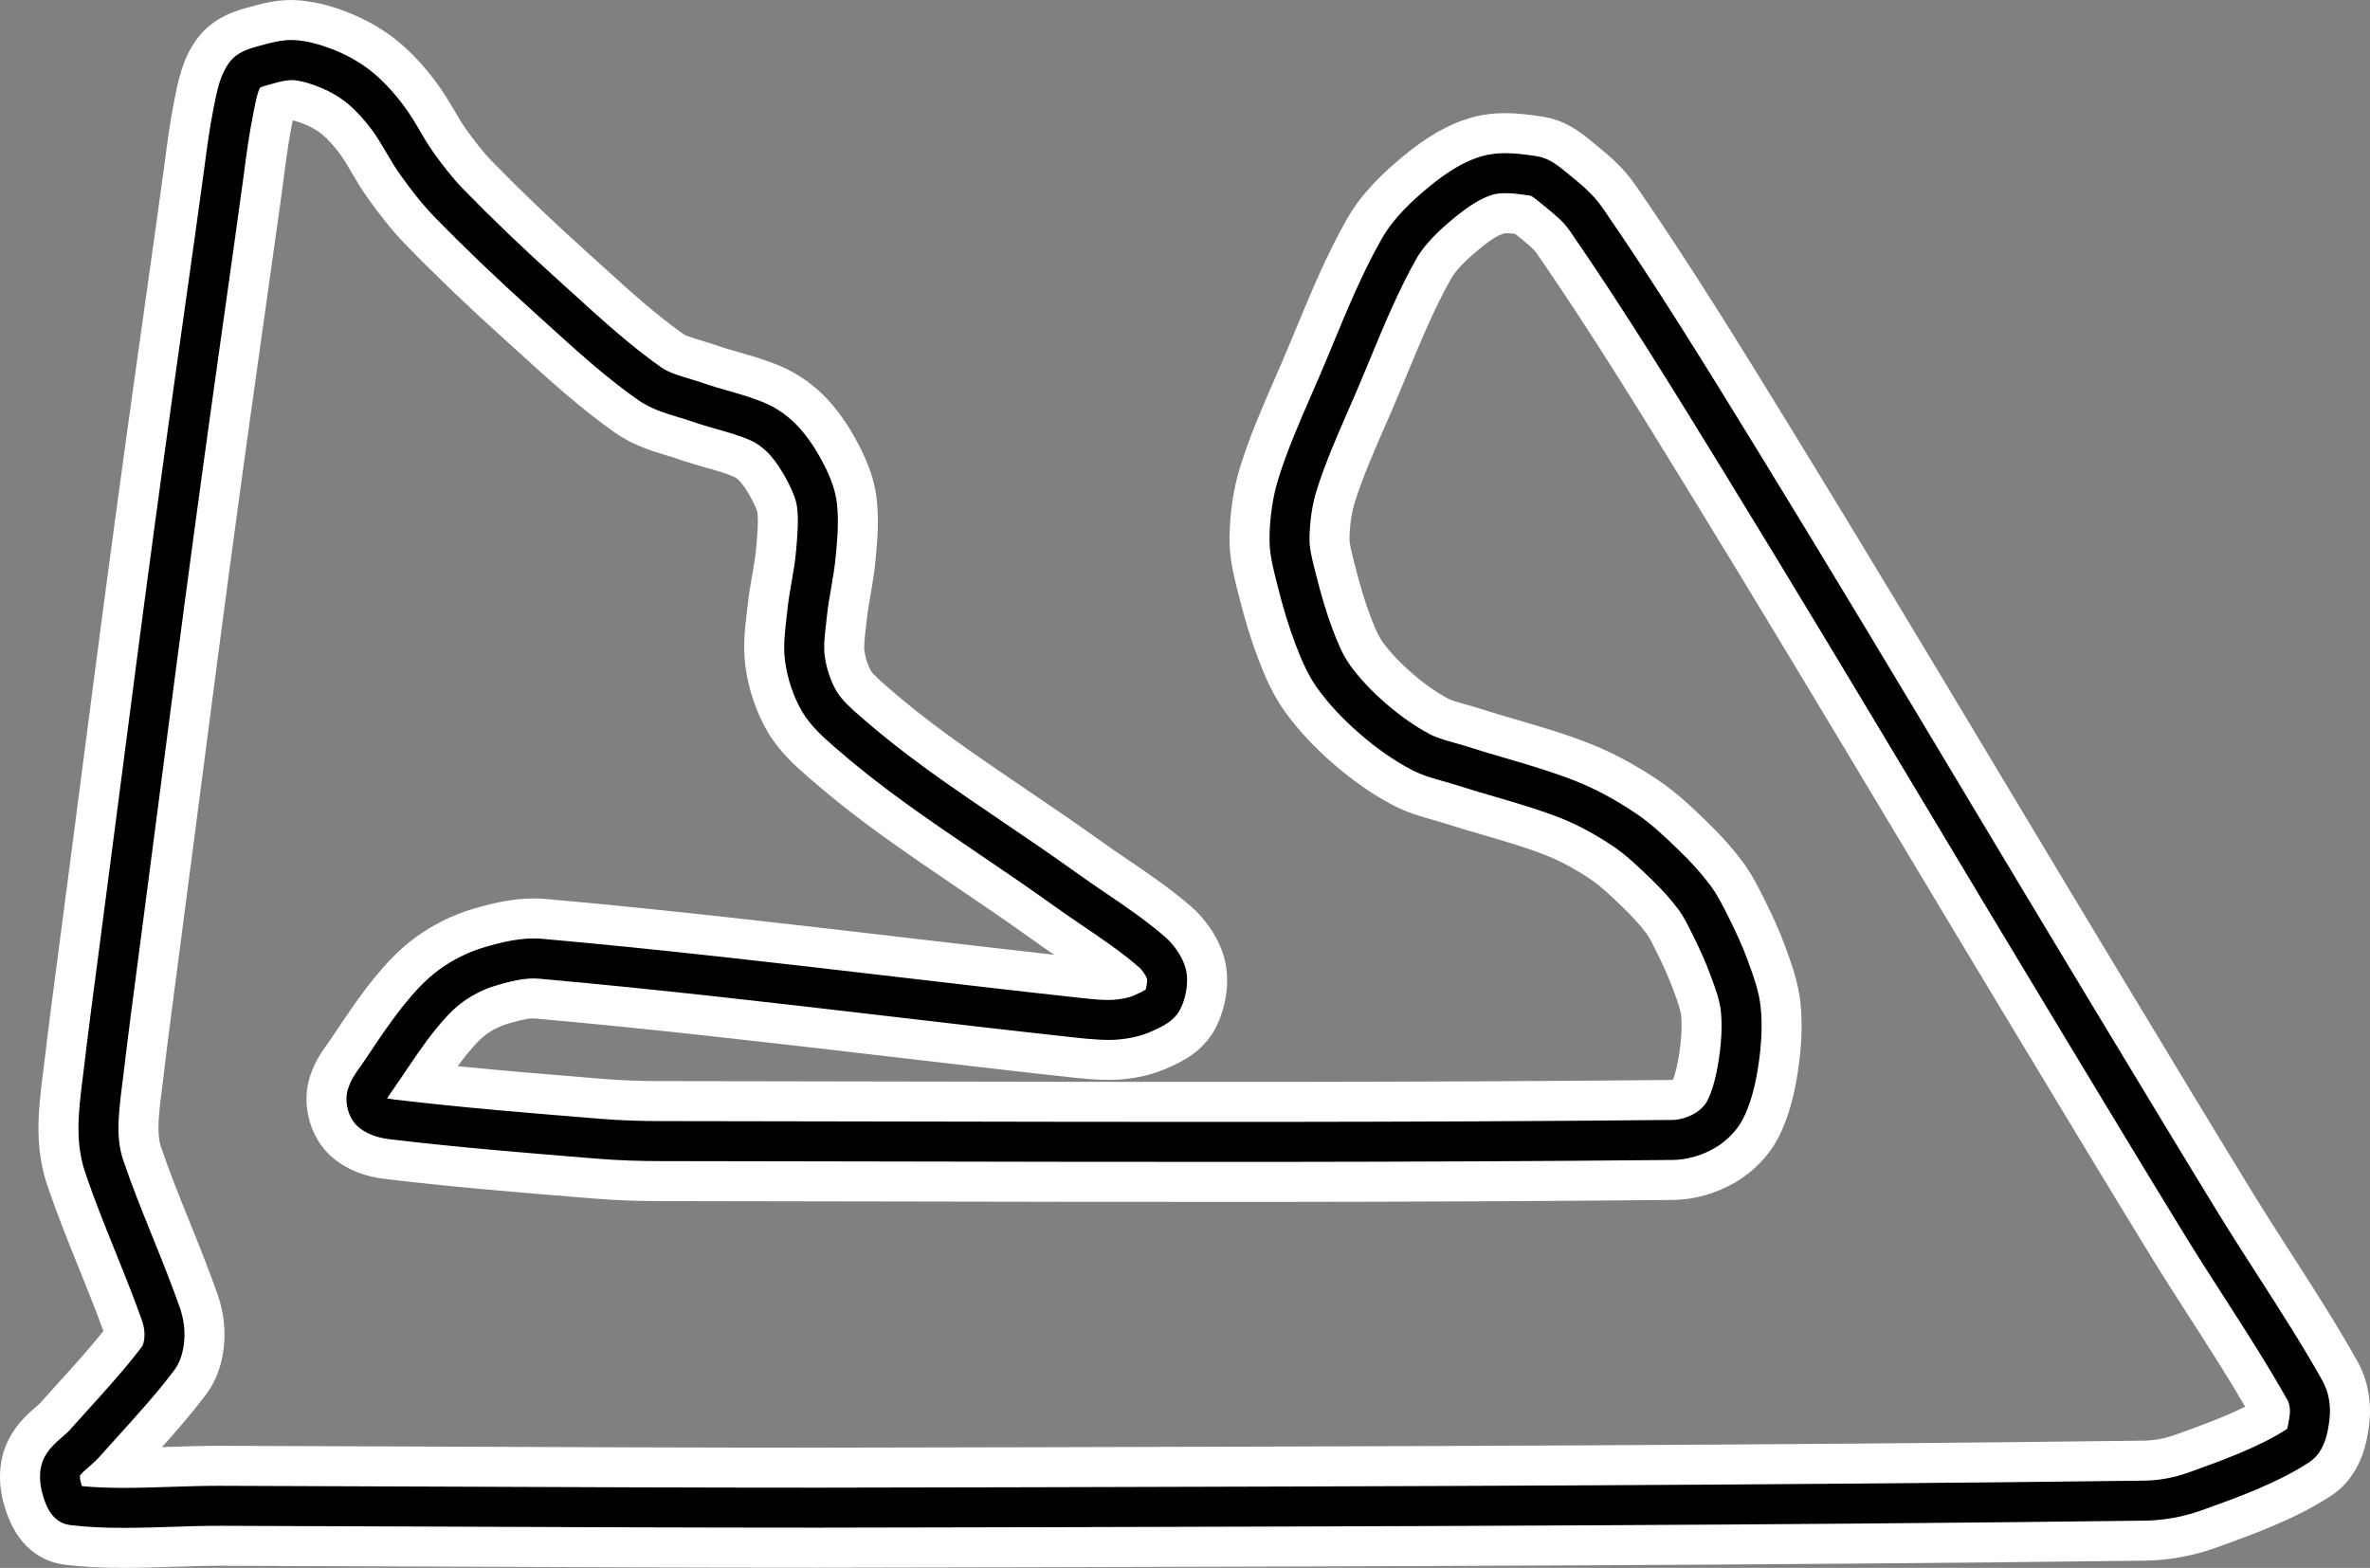
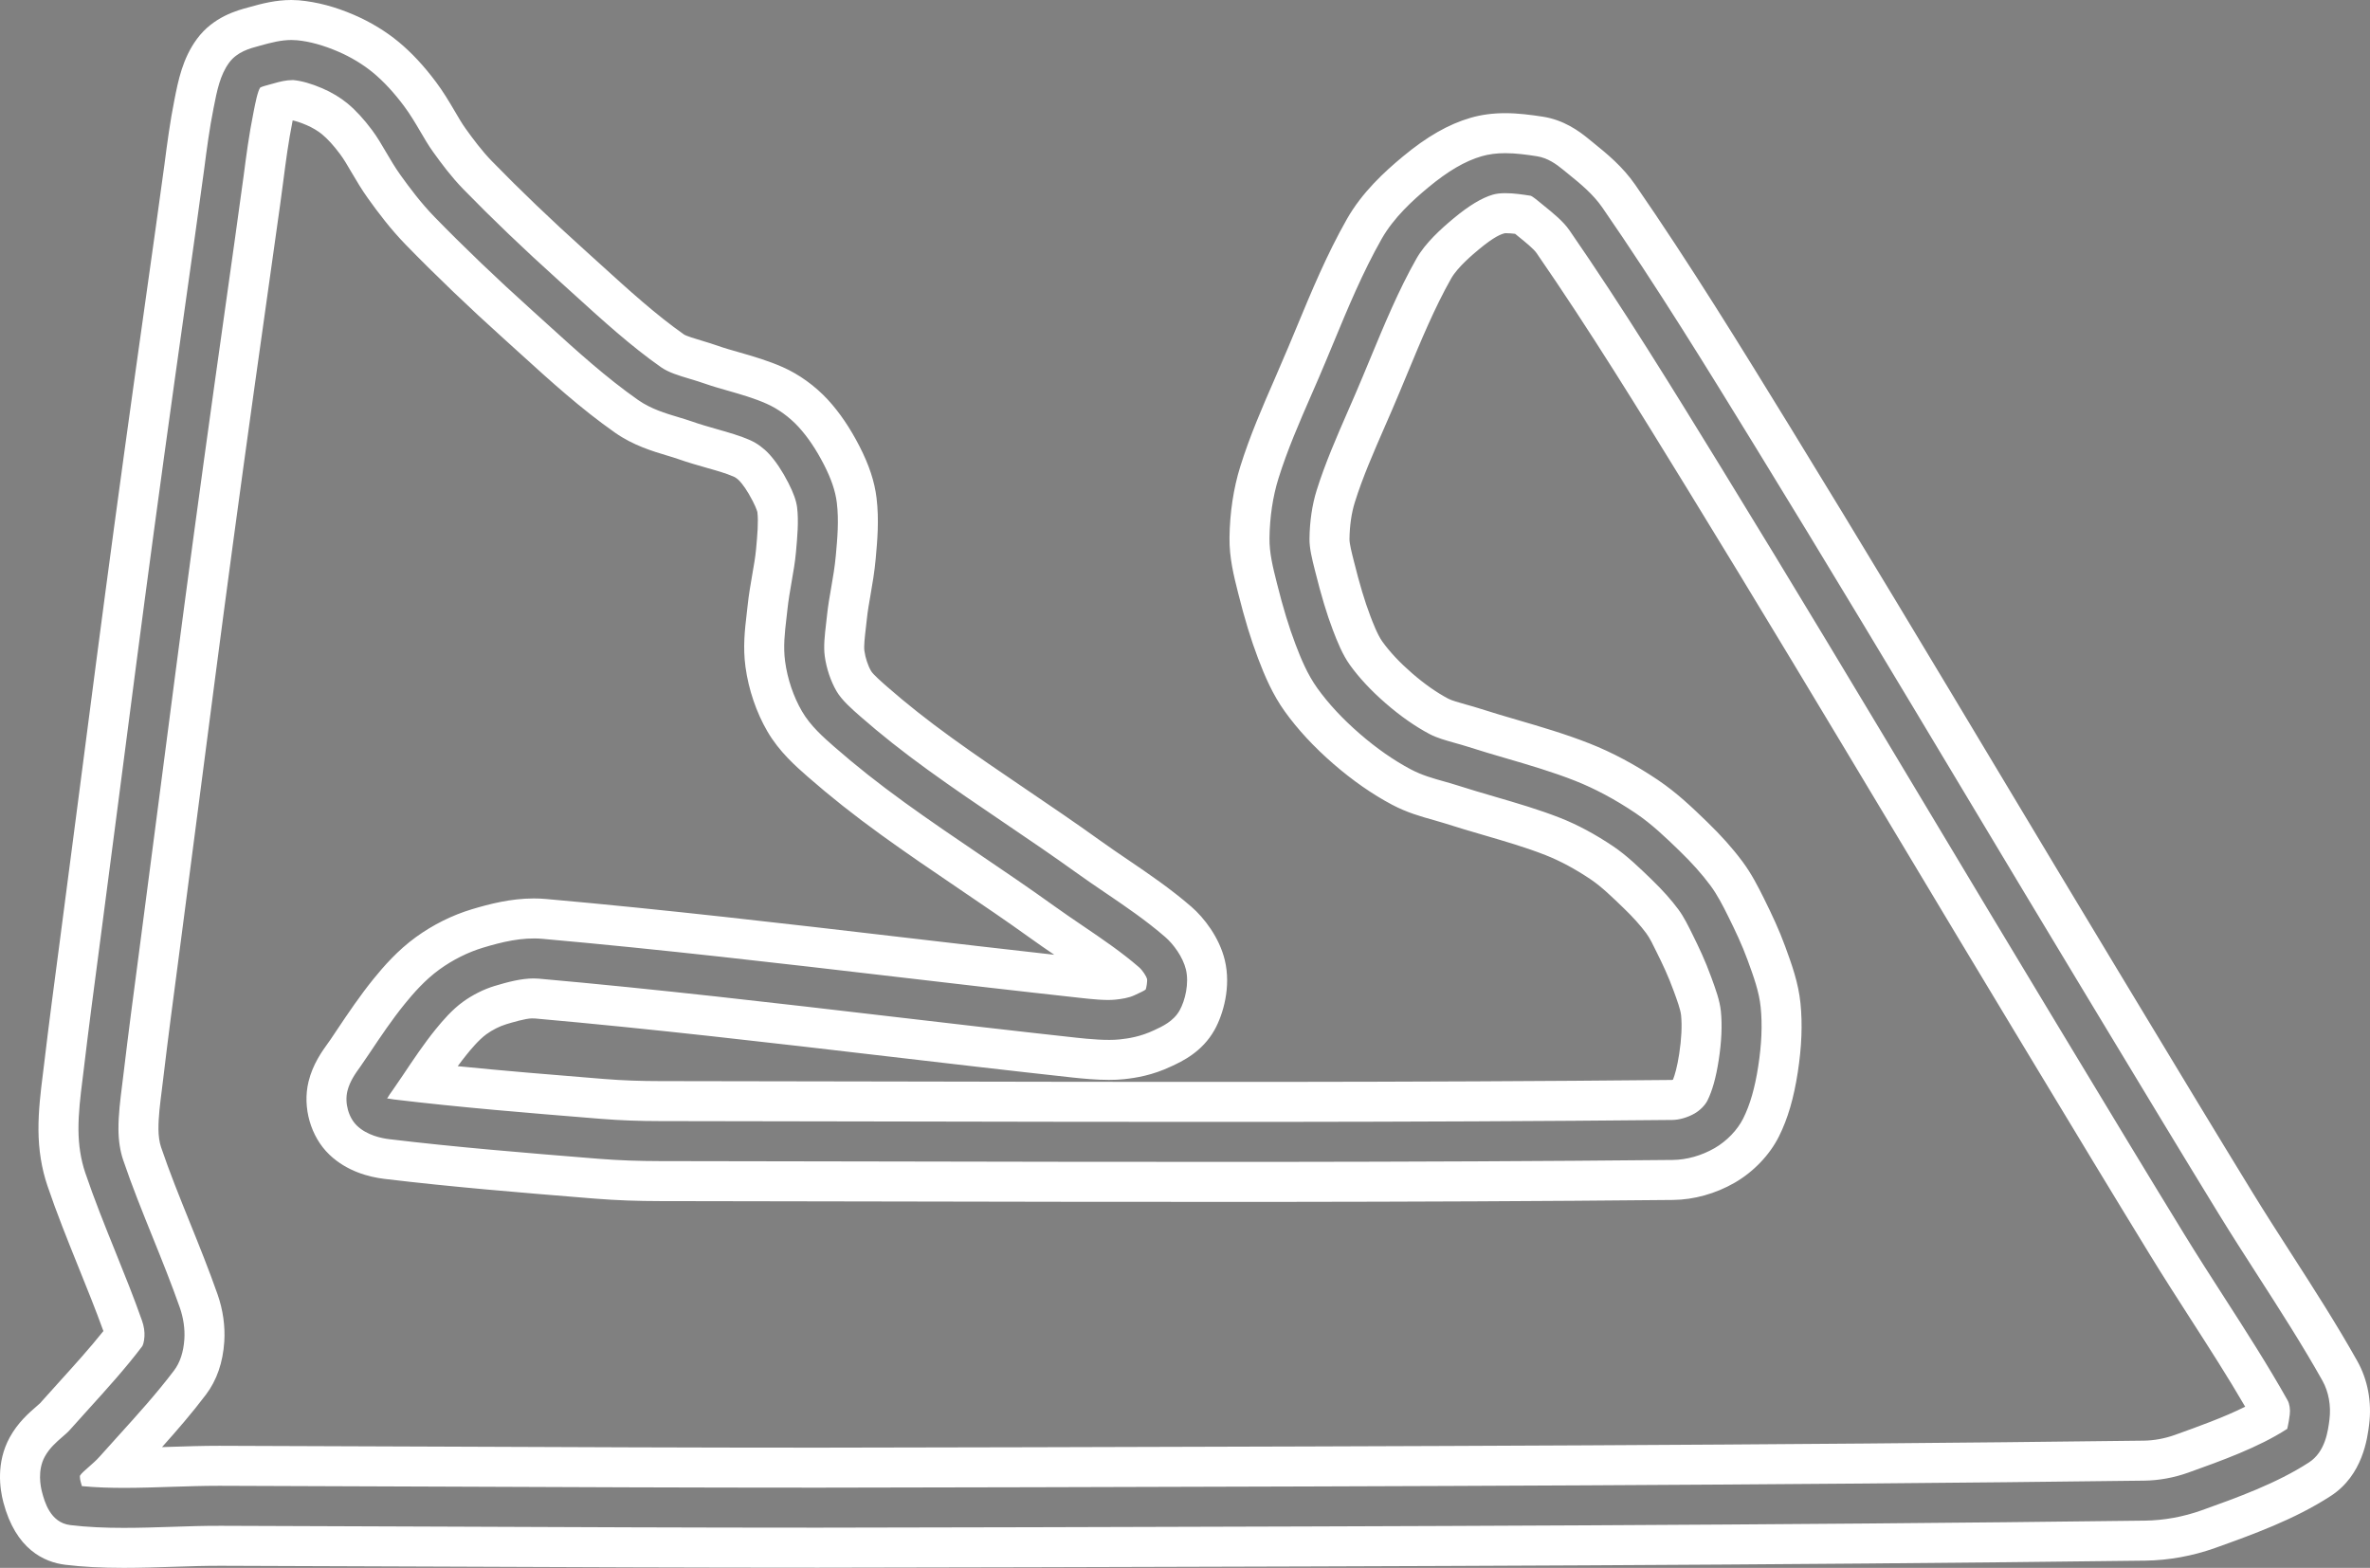
<svg xmlns="http://www.w3.org/2000/svg" width="474.005" height="313.574" viewBox="0 0 474.005 313.574">
  <rect x="0" y="0" width="474.005" height="313.574" fill="#808080" stroke="none" />
  <g id="Sakhir" transform="translate(-497.484 -576.243)">
-     <path d="M 522.233 885.818 C 517.947 885.818 514.288 885.626 511.048 885.231 C 508.101 884.873 505.658 883.264 503.985 880.577 C 502.821 878.707 502.302 876.74 502.023 875.683 C 501.792 874.81 501.513 873.429 501.492 871.81 C 501.463 869.527 501.947 867.456 502.931 865.655 C 504.215 863.308 506.023 861.741 507.343 860.596 L 507.517 860.447 C 507.884 860.129 508.232 859.829 508.444 859.59 L 508.452 859.581 L 508.46 859.572 L 512.209 855.405 L 512.214 855.4 L 512.218 855.396 C 515.698 851.552 519.293 847.583 522.354 843.59 C 522.364 843.508 522.375 843.406 522.383 843.283 C 522.403 842.967 522.349 842.375 522.129 841.747 C 520.54 837.224 518.689 832.636 516.898 828.199 L 516.865 828.118 C 514.768 822.923 512.6 817.551 510.746 812.075 C 509.727 809.061 509.199 805.745 509.177 802.219 C 509.154 798.549 509.609 794.912 510.011 791.703 L 510.011 791.703 L 510.266 789.633 C 511.24 781.428 512.339 773.119 513.402 765.083 L 513.402 765.083 L 517.158 736.289 C 519.458 718.56 521.836 700.225 524.273 682.168 C 526.977 662.133 529.846 641.784 532.621 622.106 L 532.624 622.088 L 534.325 609.764 C 534.865 605.612 535.423 601.32 536.284 597.033 L 536.284 597.033 C 537.002 593.378 537.745 589.598 540.091 586.406 C 542.515 583.107 546.095 582.143 548.252 581.57 C 550.821 580.843 553.164 580.243 555.775 580.243 L 555.866 580.243 L 555.956 580.247 L 557.062 580.297 L 557.157 580.301 L 557.252 580.31 C 560.168 580.581 563.337 581.444 566.669 582.876 C 569.622 584.145 572.401 585.829 574.705 587.746 C 577.051 589.697 579.274 592.092 581.5 595.069 C 582.889 596.923 584.071 598.939 585.021 600.559 L 585.108 600.708 C 585.853 601.978 586.557 603.178 587.333 604.261 C 588.926 606.486 590.843 609.056 592.983 611.253 C 598.681 617.104 604.997 623.155 611.756 629.238 L 611.76 629.242 L 611.765 629.246 L 615.14 632.303 L 615.143 632.305 L 615.145 632.307 C 620.578 637.244 626.196 642.349 631.986 646.411 C 632.955 647.09 634.727 647.621 636.603 648.183 C 637.583 648.477 638.694 648.81 639.801 649.2 C 641.165 649.681 642.582 650.085 644.082 650.512 L 644.2 650.546 C 646.617 651.234 649.626 652.091 652.424 653.331 C 655.212 654.565 657.941 656.54 660.11 658.891 C 662.184 661.14 664.105 663.974 665.82 667.314 C 667.531 670.649 668.485 673.509 668.824 676.317 C 669.306 680.313 668.965 684.059 668.636 687.682 C 668.405 690.214 668.003 692.522 667.648 694.559 L 667.625 694.688 C 667.331 696.375 667.053 697.969 666.888 699.552 L 666.886 699.568 L 666.884 699.584 L 666.685 701.351 L 666.684 701.359 L 666.683 701.367 C 666.436 703.48 666.203 705.476 666.401 706.937 C 666.66 708.859 667.352 710.926 668.252 712.469 C 668.971 713.704 670.778 715.286 672.229 716.556 C 676.185 720.021 680.497 723.434 685.411 726.99 C 690.328 730.548 695.464 734.03 700.431 737.397 L 700.475 737.427 C 705.322 740.713 710.335 744.111 715.213 747.621 C 717.034 748.931 718.929 750.217 720.761 751.461 L 720.811 751.495 C 724.911 754.278 729.15 757.155 733.157 760.63 C 734.279 761.602 735.399 762.89 736.309 764.255 C 737.408 765.902 738.166 767.573 738.562 769.221 C 739.503 773.135 738.406 777.595 736.9 780.279 C 735.05 783.578 731.91 785.034 730.024 785.903 C 726.786 787.431 723.936 787.883 721.814 788.106 C 721.071 788.184 720.221 788.224 719.287 788.224 C 716.849 788.224 714.137 787.958 712.309 787.758 C 699.927 786.404 687.478 784.949 675.44 783.542 C 652.435 780.853 628.648 778.072 604.985 775.97 L 604.131 775.933 C 602.195 775.95 599.842 776.579 597.585 777.258 C 595.83 777.787 593.99 778.711 592.406 779.86 C 590.642 781.138 588.981 783.072 587.732 784.614 C 585.666 787.162 583.82 789.884 581.895 792.757 C 593.426 794.032 605.192 794.987 616.618 795.914 L 618.062 796.031 C 621.589 796.318 625.319 796.459 629.464 796.463 L 674.303 796.54 L 674.345 796.54 C 695.684 796.583 717.749 796.628 739.444 796.628 C 775.383 796.628 804.767 796.503 831.917 796.234 C 832.512 796.229 833.519 795.989 834.424 795.467 C 834.878 795.206 835.295 794.748 835.394 794.572 C 836.177 793.003 836.811 790.672 837.279 787.645 C 837.796 784.289 837.932 781.343 837.684 778.891 C 837.519 777.261 836.778 775.237 835.995 773.094 L 835.993 773.09 L 835.992 773.086 C 834.809 769.831 833.617 767.354 832.397 764.894 L 832.252 764.6 C 831.501 763.082 830.791 761.648 829.932 760.491 C 828.637 758.75 827.042 756.969 825.056 755.048 C 822.71 752.778 820.285 750.432 817.897 748.826 C 814.549 746.574 811.246 744.8 808.078 743.553 C 804.053 741.969 799.908 740.758 795.52 739.476 L 795.347 739.425 C 792.802 738.682 790.171 737.913 787.561 737.07 C 786.855 736.842 786.116 736.635 785.333 736.416 L 785.256 736.394 C 782.969 735.754 780.376 735.028 777.793 733.662 C 774.107 731.714 770.398 729.129 766.77 725.98 C 763.16 722.849 760.114 719.569 757.718 716.234 C 755.41 713.022 753.989 709.523 752.837 706.497 C 751.466 702.886 750.246 698.882 748.999 693.895 C 748.147 690.514 747.342 687.32 747.385 683.828 C 747.441 679.226 748.122 674.708 749.353 670.762 C 751.213 664.801 753.69 659.125 756.086 653.636 L 757.561 650.243 C 758.53 647.991 759.495 645.664 760.427 643.414 L 760.452 643.356 C 763.388 636.272 766.423 628.948 770.331 622.061 C 773.083 617.212 777.238 613.432 780.55 610.681 C 784.966 607.01 788.834 604.774 792.722 603.646 C 794.504 603.129 796.412 602.877 798.557 602.877 C 800.988 602.877 803.396 603.218 805.462 603.537 C 808.581 604.02 810.937 605.69 812.643 607.095 L 813.759 608.004 C 816.112 609.908 819.036 612.278 821.261 615.499 C 832.242 631.402 842.285 647.752 851.999 663.563 L 852.002 663.568 C 866.193 686.672 880.359 710.301 894.058 733.153 C 901.696 745.894 909.595 759.07 917.405 771.999 L 922.272 780.061 C 929.549 792.118 937.073 804.585 944.559 816.797 C 947.087 820.923 949.77 825.093 952.364 829.125 L 952.389 829.165 L 952.393 829.171 C 956.816 836.046 961.389 843.156 965.474 850.44 C 967.112 853.361 967.796 857.071 967.352 860.62 C 967.193 861.89 966.953 863.808 966.227 865.826 C 965.24 868.564 963.643 870.665 961.479 872.071 C 954.599 876.544 946.404 879.479 939.174 882.069 C 935.118 883.523 930.73 884.319 926.485 884.372 C 852.318 885.309 776.857 885.504 703.881 885.692 L 703.868 885.692 L 661.055 885.776 L 661.051 885.776 L 661.047 885.776 C 636.081 885.776 610.725 885.671 586.204 885.568 L 541.695 885.405 C 541.522 885.404 541.349 885.404 541.178 885.404 C 538.268 885.404 535.533 885.493 532.887 885.58 L 532.047 885.607 C 528.833 885.711 525.509 885.818 522.233 885.818 Z M 520.77 869.812 C 521.245 869.818 521.731 869.821 522.229 869.821 C 525.168 869.821 528.245 869.721 531.221 869.625 L 531.532 869.615 C 534.745 869.512 538.067 869.404 541.337 869.404 L 541.345 869.404 L 541.352 869.404 L 586.268 869.569 C 610.777 869.671 636.119 869.776 661.039 869.776 L 703.829 869.692 L 703.839 869.692 C 776.776 869.504 852.196 869.309 926.283 868.374 C 928.778 868.342 931.369 867.87 933.778 867.007 C 939.634 864.909 946.205 862.555 951.351 859.526 C 951.391 859.271 951.433 858.976 951.476 858.635 C 951.498 858.462 951.476 858.256 951.453 858.148 C 947.62 851.325 943.204 844.46 938.933 837.821 C 936.28 833.698 933.538 829.434 930.917 825.159 C 923.408 812.907 915.867 800.412 908.573 788.329 L 903.709 780.27 C 895.88 767.31 887.977 754.128 880.335 741.38 L 880.323 741.359 C 866.651 718.554 852.514 694.972 838.368 671.942 C 828.765 656.309 818.834 640.143 808.095 624.591 C 807.176 623.261 805.479 621.887 803.682 620.432 L 803.678 620.428 L 803.673 620.424 L 802.496 619.466 L 802.487 619.458 L 802.479 619.451 C 802.368 619.36 802.273 619.284 802.194 619.222 C 800.956 619.038 799.708 618.877 798.557 618.877 C 797.734 618.877 797.32 618.972 797.18 619.012 C 795.525 619.492 793.37 620.829 790.776 622.986 C 788.509 624.869 785.72 627.363 784.246 629.958 C 780.826 635.986 777.982 642.847 775.232 649.482 C 774.269 651.806 773.273 654.208 772.251 656.583 L 772.248 656.59 L 772.245 656.596 L 770.754 660.028 L 770.753 660.03 L 770.751 660.033 C 768.527 665.129 766.227 670.399 764.627 675.528 C 763.851 678.014 763.421 680.952 763.383 684.024 C 763.366 685.433 763.842 687.32 764.346 689.318 L 764.347 689.321 L 764.348 689.327 C 765.591 694.291 766.621 697.726 767.793 700.812 C 768.584 702.892 769.528 705.25 770.712 706.898 C 772.383 709.223 774.584 711.577 777.256 713.894 C 779.966 716.246 782.662 718.138 785.272 719.517 C 786.34 720.082 787.909 720.522 789.57 720.987 C 790.46 721.236 791.47 721.519 792.477 721.843 C 794.876 722.619 797.368 723.347 799.778 724.051 L 799.834 724.067 C 804.457 725.418 809.238 726.815 813.938 728.665 C 818.183 730.336 822.52 732.653 826.827 735.55 C 830.392 737.947 833.309 740.77 836.131 743.5 C 838.782 746.064 840.955 748.501 842.775 750.949 C 844.353 753.073 845.548 755.397 846.733 757.789 C 848.14 760.627 849.601 763.69 850.752 766.86 L 850.754 766.867 C 852.031 770.357 853.236 773.654 853.602 777.281 C 853.993 781.132 853.826 785.321 853.092 790.084 C 852.349 794.893 851.272 798.593 849.702 801.733 C 848.187 804.766 845.529 807.536 842.41 809.332 C 839.223 811.168 835.552 812.199 832.075 812.234 C 804.87 812.502 775.429 812.627 739.423 812.627 C 717.704 812.627 695.624 812.583 674.272 812.54 L 629.445 812.463 C 624.871 812.458 620.723 812.3 616.767 811.979 L 615.323 811.862 L 615.315 811.861 C 602.03 810.783 588.293 809.667 574.828 808.048 C 572.796 807.803 568.964 806.99 566.132 804.289 C 564.777 802.997 563.77 801.269 563.22 799.292 C 562.681 797.354 562.631 795.358 563.076 793.52 C 563.733 790.806 565.201 788.765 566.279 787.273 L 566.877 786.426 L 568.064 784.657 C 570.199 781.467 572.621 777.846 575.302 774.539 C 577.171 772.233 579.737 769.281 583.015 766.905 C 586.054 764.702 589.497 762.984 592.972 761.938 C 596.264 760.947 600.176 759.934 604.237 759.934 C 604.938 759.934 605.636 759.964 606.311 760.024 C 630.222 762.147 654.153 764.945 677.296 767.65 L 677.335 767.654 C 689.33 769.056 701.733 770.506 714.049 771.852 L 714.182 771.867 C 715.613 772.024 717.572 772.238 719.102 772.238 C 719.51 772.238 719.861 772.223 720.145 772.194 C 720.47 772.159 721.143 772.089 721.772 771.952 C 718.716 769.411 715.361 767.133 711.827 764.734 C 709.882 763.415 707.873 762.051 705.869 760.609 C 701.17 757.229 696.272 753.908 691.535 750.697 L 691.497 750.671 C 686.406 747.219 681.142 743.651 676.032 739.952 C 670.712 736.103 666.02 732.388 661.689 728.594 C 659.484 726.664 656.463 724.019 654.427 720.525 C 652.467 717.161 651.088 713.097 650.545 709.083 C 650.077 705.628 650.456 702.383 650.79 699.52 L 650.976 697.872 C 651.198 695.753 651.563 693.659 651.885 691.811 L 651.912 691.658 C 652.23 689.836 652.53 688.116 652.685 686.413 C 652.959 683.398 653.218 680.549 652.939 678.232 C 652.837 677.387 652.381 676.172 651.585 674.62 C 650.531 672.567 649.443 670.925 648.349 669.739 C 647.662 668.994 646.74 668.313 645.944 667.96 C 644.161 667.17 642.179 666.606 640.079 666.008 L 639.817 665.934 C 638.172 665.465 636.307 664.934 634.48 664.289 C 633.733 664.026 632.938 663.788 632.097 663.536 L 632.011 663.51 C 629.281 662.693 625.884 661.675 622.797 659.509 C 616.183 654.87 610.186 649.42 604.385 644.149 L 601.052 641.131 L 601.052 641.131 C 594.034 634.814 587.463 628.517 581.52 622.416 C 578.638 619.456 576.266 616.288 574.326 613.579 C 573.127 611.906 572.114 610.178 571.22 608.654 L 571.114 608.473 C 570.307 607.097 569.545 605.796 568.689 604.653 C 567.223 602.693 565.845 601.187 564.474 600.047 C 563.335 599.1 561.91 598.246 560.352 597.576 C 558.261 596.677 556.822 596.361 555.944 596.259 C 555.108 596.277 554.231 596.51 553.333 596.768 L 553.302 596.777 L 553.271 596.785 L 553.117 596.827 C 552.963 596.868 552.8 596.912 552.637 596.957 C 552.442 597.787 552.243 598.803 552.122 599.415 L 552.121 599.423 L 552.119 599.431 C 551.217 603.931 550.725 607.718 550.205 611.728 L 550.19 611.841 L 550.189 611.848 L 550.188 611.855 L 549.531 616.775 L 549.529 616.79 L 549.527 616.804 L 548.467 624.321 L 548.464 624.345 C 545.693 643.994 542.828 664.313 540.129 684.308 C 537.699 702.31 535.323 720.632 533.025 738.35 L 529.265 767.167 L 529.265 767.171 L 529.264 767.174 L 529.263 767.188 C 528.207 775.166 527.116 783.416 526.153 791.529 L 526.152 791.537 L 526.151 791.546 L 525.889 793.674 L 525.889 793.678 L 525.888 793.682 L 525.857 793.934 C 525.499 796.791 525.16 799.489 525.177 802.12 C 525.188 803.907 525.439 805.576 525.902 806.946 C 527.609 811.989 529.669 817.092 531.661 822.027 L 531.702 822.13 C 533.577 826.775 535.516 831.578 537.226 836.448 C 538.115 838.983 538.514 841.778 538.349 844.318 C 538.13 847.692 537.167 850.53 535.486 852.754 C 531.92 857.475 527.934 861.877 524.079 866.134 L 520.77 869.812 Z" stroke="none" />
-     <path d="M 522.234 881.818 C 525.423 881.818 528.671 881.714 531.918 881.609 C 535.078 881.507 538.217 881.391 541.709 881.405 L 586.221 881.569 C 611.162 881.672 636.104 881.776 661.047 881.776 L 703.857 881.692 C 776.828 881.504 852.283 881.309 926.434 880.373 C 930.241 880.325 934.18 879.609 937.825 878.304 C 944.849 875.787 952.81 872.936 959.299 868.717 C 962.574 866.589 963.1 862.384 963.383 860.124 C 963.723 857.404 963.214 854.588 961.986 852.396 C 957.958 845.216 953.417 838.156 949.025 831.329 C 946.367 827.197 943.708 823.064 941.148 818.888 C 933.659 806.669 926.253 794.398 918.847 782.128 L 913.981 774.067 C 906.167 761.132 898.397 748.171 890.627 735.209 C 876.699 711.975 862.77 688.741 848.593 665.661 C 838.907 649.893 828.891 633.589 817.969 617.772 C 816.069 615.021 813.5 612.941 811.233 611.105 L 810.11 610.191 C 808.716 609.042 807.001 607.823 804.851 607.49 C 802.854 607.181 800.671 606.877 798.557 606.877 C 796.795 606.877 795.251 607.077 793.836 607.487 C 790.495 608.457 787.085 610.45 783.106 613.757 C 780.056 616.291 776.242 619.75 773.81 624.035 C 770.024 630.708 767.036 637.917 764.147 644.888 C 763.183 647.213 762.22 649.537 761.229 651.837 L 759.753 655.233 C 757.4 660.625 754.967 666.2 753.172 671.954 C 752.054 675.534 751.436 679.657 751.384 683.877 C 751.348 686.851 752.072 689.722 752.879 692.924 C 754.088 697.755 755.262 701.616 756.576 705.075 C 757.637 707.865 758.939 711.079 760.966 713.9 C 763.181 716.983 766.017 720.031 769.392 722.959 C 772.79 725.908 776.246 728.32 779.663 730.126 C 781.867 731.292 784.138 731.927 786.335 732.542 C 787.159 732.773 787.984 733.003 788.79 733.263 C 791.331 734.084 793.9 734.835 796.469 735.586 C 800.88 736.875 805.293 738.158 809.543 739.831 C 812.98 741.184 816.542 743.094 820.13 745.507 C 822.812 747.312 825.342 749.758 827.838 752.173 C 829.981 754.247 831.717 756.188 833.143 758.106 C 834.281 759.638 835.129 761.399 835.981 763.118 C 837.251 765.679 838.501 768.279 839.751 771.72 C 840.624 774.105 841.448 776.359 841.663 778.488 C 841.946 781.277 841.801 784.564 841.232 788.255 C 840.693 791.747 839.952 794.4 838.969 796.367 C 838.508 797.29 837.484 798.321 836.421 798.933 C 835.031 799.734 833.362 800.22 831.956 800.234 C 779.464 800.753 726.875 800.646 674.297 800.539 L 629.46 800.463 C 625.551 800.459 621.634 800.334 617.738 800.018 L 616.294 799.901 C 603.12 798.832 589.498 797.726 576.261 796.134 C 575.654 796.06 575.161 795.921 574.903 795.955 C 575.159 795.473 575.643 794.803 576.02 794.28 L 578.034 791.334 C 580.141 788.187 582.25 785.024 584.624 782.095 C 586.029 780.362 587.916 778.174 590.058 776.622 C 591.996 775.217 594.26 774.083 596.432 773.428 C 599.012 772.651 601.74 771.933 604.209 771.933 L 605.247 771.977 C 628.995 774.086 652.842 776.873 675.904 779.569 C 688.125 780.997 700.381 782.43 712.744 783.781 C 715.284 784.059 718.896 784.39 721.396 784.128 C 723.208 783.938 725.579 783.581 728.333 782.279 C 729.961 781.528 732.191 780.499 733.412 778.322 C 734.533 776.322 735.326 772.874 734.672 770.155 C 734.061 767.609 732.154 765.054 730.537 763.652 C 726.709 760.333 722.569 757.522 718.565 754.805 C 716.665 753.515 714.759 752.222 712.877 750.868 C 708.06 747.403 703.146 744.07 698.231 740.738 C 693.139 737.286 688.047 733.835 683.067 730.23 C 678.051 726.601 673.644 723.113 669.595 719.566 C 667.837 718.027 665.844 716.283 664.796 714.484 C 663.628 712.48 662.768 709.925 662.437 707.474 C 662.171 705.513 662.433 703.274 662.71 700.903 L 662.909 699.136 C 663.094 697.374 663.402 695.623 663.707 693.872 C 664.077 691.753 664.441 689.634 664.652 687.32 C 664.963 683.904 665.284 680.372 664.852 676.796 C 664.572 674.473 663.749 672.041 662.261 669.141 C 660.712 666.123 658.999 663.586 657.169 661.603 C 655.364 659.645 653.103 658.006 650.804 656.988 C 648.348 655.9 645.73 655.141 643.104 654.393 C 641.548 653.949 639.989 653.508 638.471 652.973 C 637.486 652.625 636.472 652.32 635.455 652.015 C 633.26 651.358 631.187 650.737 629.689 649.685 C 623.694 645.48 617.98 640.288 612.455 635.268 L 609.08 632.211 C 602.257 626.07 595.877 619.958 590.117 614.044 C 587.792 611.656 585.761 608.936 584.081 606.591 C 583.165 605.312 582.37 603.946 581.571 602.583 C 580.542 600.828 579.506 599.08 578.297 597.464 C 576.261 594.743 574.25 592.569 572.147 590.821 C 570.135 589.147 567.695 587.67 565.09 586.551 C 562.143 585.285 559.382 584.525 556.882 584.293 L 555.775 584.243 C 553.75 584.243 551.812 584.72 549.312 585.427 C 547.457 585.92 544.916 586.595 543.314 588.775 C 541.497 591.248 540.886 594.359 540.208 597.81 C 539.38 601.927 538.833 606.112 538.29 610.295 L 536.584 622.646 C 533.763 642.659 530.94 662.673 528.237 682.703 C 525.804 700.729 523.464 718.768 521.125 736.807 L 517.368 765.601 C 516.288 773.768 515.208 781.935 514.237 790.114 L 513.981 792.191 C 513.564 795.523 513.156 798.873 513.177 802.194 C 513.196 805.292 513.653 808.185 514.535 810.793 C 516.34 816.124 518.456 821.373 520.575 826.621 C 522.424 831.203 524.274 835.785 525.903 840.423 C 526.265 841.452 526.436 842.589 526.374 843.542 C 526.298 844.721 526.049 845.339 525.912 845.519 C 522.666 849.816 518.862 854.018 515.183 858.08 L 511.434 862.247 C 510.999 862.737 510.476 863.175 509.964 863.619 C 508.752 864.669 507.379 865.859 506.441 867.573 C 504.925 870.347 505.609 873.597 505.89 874.662 C 506.373 876.49 507.503 880.771 511.532 881.261 C 514.966 881.679 518.562 881.818 522.234 881.818 M 556.045 592.258 C 556.079 592.258 556.112 592.259 556.145 592.259 C 557.808 592.413 559.755 592.966 561.931 593.901 C 563.838 594.721 565.602 595.782 567.031 596.972 C 568.646 598.314 570.236 600.043 571.892 602.257 C 572.923 603.635 573.793 605.134 574.67 606.63 C 575.593 608.203 576.52 609.774 577.577 611.249 C 579.431 613.837 581.689 616.856 584.385 619.625 C 590.267 625.664 596.775 631.899 603.728 638.157 L 607.075 641.189 C 612.784 646.376 618.687 651.74 625.095 656.234 C 627.652 658.029 630.578 658.905 633.159 659.679 C 634.053 659.946 634.945 660.212 635.81 660.517 C 637.481 661.107 639.198 661.598 640.913 662.087 C 643.178 662.732 645.444 663.364 647.563 664.302 C 648.866 664.879 650.224 665.872 651.289 667.027 C 652.628 668.479 653.925 670.419 655.143 672.793 C 656.185 674.824 656.747 676.4 656.91 677.753 C 657.24 680.49 656.958 683.594 656.668 686.776 C 656.494 688.693 656.158 690.595 655.826 692.498 C 655.489 694.429 655.156 696.361 654.953 698.306 L 654.765 699.974 C 654.442 702.733 654.108 705.587 654.509 708.547 C 654.983 712.052 656.182 715.591 657.884 718.511 C 659.59 721.441 662.216 723.739 664.325 725.585 C 668.562 729.296 673.159 732.936 678.377 736.711 C 683.423 740.363 688.582 743.862 693.741 747.36 C 698.595 750.65 703.448 753.94 708.205 757.362 C 710.146 758.759 712.113 760.094 714.072 761.424 C 718.059 764.13 721.825 766.686 725.296 769.697 C 726.02 770.324 726.781 771.553 726.893 772.02 C 726.989 772.482 726.764 773.82 726.627 774.143 C 726.38 774.369 725.505 774.773 724.423 775.274 C 723.25 775.831 721.812 776.04 720.561 776.172 C 718.568 776.381 715.645 776.051 713.614 775.829 C 701.271 774.479 689.034 773.049 676.833 771.623 C 653.717 768.921 629.813 766.127 605.956 764.009 C 601.895 763.647 597.82 764.656 594.125 765.768 C 591.074 766.687 588.044 768.2 585.363 770.144 C 582.463 772.246 580.124 774.943 578.41 777.057 C 575.883 780.175 573.628 783.535 571.386 786.885 L 569.534 789.597 C 568.6 790.891 567.438 792.501 566.963 794.461 C 566.383 796.859 567.195 799.774 568.893 801.394 C 570.887 803.297 573.766 803.891 575.305 804.076 C 588.696 805.687 602.397 806.799 615.647 807.875 L 617.09 807.992 C 621.2 808.326 625.329 808.459 629.452 808.463 L 674.28 808.539 C 726.89 808.646 779.511 808.753 832.036 808.234 C 834.836 808.206 837.812 807.365 840.414 805.865 C 842.833 804.472 844.968 802.258 846.125 799.944 C 847.503 797.187 848.461 793.861 849.138 789.475 C 849.82 785.051 849.978 781.193 849.623 777.683 C 849.307 774.554 848.222 771.588 846.995 768.233 C 845.919 765.269 844.551 762.393 843.149 759.565 C 842.086 757.421 840.985 755.248 839.564 753.335 C 837.876 751.063 835.859 748.802 833.35 746.375 C 830.654 743.766 827.865 741.069 824.595 738.869 C 820.527 736.133 816.449 733.952 812.473 732.387 C 807.999 730.626 803.357 729.264 798.712 727.907 C 796.216 727.177 793.719 726.448 791.248 725.65 C 790.342 725.358 789.417 725.098 788.492 724.839 C 786.618 724.314 784.849 723.819 783.402 723.054 C 780.524 721.532 777.574 719.467 774.635 716.916 C 771.728 714.395 769.316 711.81 767.463 709.232 C 765.999 707.193 764.935 704.549 764.054 702.232 C 762.855 699.076 761.77 695.502 760.468 690.298 C 759.898 688.039 759.36 685.906 759.384 683.975 C 759.426 680.52 759.919 677.188 760.809 674.337 C 762.474 669 764.818 663.628 767.085 658.433 L 768.577 655.001 C 769.582 652.667 770.559 650.31 771.537 647.951 C 774.334 641.204 777.225 634.227 780.768 627.984 C 782.561 624.825 785.691 622.01 788.219 619.91 C 791.281 617.364 793.848 615.814 796.066 615.17 C 796.736 614.976 797.574 614.877 798.557 614.877 C 800.262 614.877 802.02 615.147 803.595 615.389 C 803.732 615.427 804.1 615.604 805.022 616.364 L 806.199 617.323 C 808.226 618.964 810.141 620.514 811.386 622.318 C 822.186 637.958 832.145 654.17 841.777 669.849 C 855.938 692.904 869.852 716.114 883.766 739.323 C 891.54 752.292 899.315 765.261 907.133 778.203 L 911.998 786.262 C 919.413 798.548 926.829 810.834 934.328 823.068 C 936.917 827.294 939.608 831.476 942.297 835.657 C 946.625 842.384 951.099 849.341 955.008 856.309 C 955.394 856.998 955.57 858.133 955.445 859.131 C 955.184 861.217 954.917 861.942 954.94 862.009 C 949.233 865.719 941.739 868.404 935.127 870.772 C 932.306 871.783 929.266 872.336 926.333 872.373 C 852.222 873.309 776.788 873.504 703.837 873.692 L 661.047 873.776 C 636.115 873.776 611.185 873.672 586.254 873.569 L 541.338 873.404 C 538.152 873.404 534.907 873.508 531.661 873.613 C 525.59 873.809 519.513 874.018 513.862 873.468 C 513.762 873.138 513.665 872.769 513.589 872.484 C 513.449 871.954 513.475 871.432 513.46 871.412 C 513.707 870.961 514.502 870.272 515.204 869.663 C 515.981 868.99 516.754 868.304 517.414 867.561 L 521.113 863.45 C 524.909 859.258 528.835 854.922 532.295 850.342 C 533.496 848.753 534.19 846.639 534.358 844.06 C 534.488 842.044 534.167 839.812 533.452 837.774 C 531.782 833.019 529.888 828.323 527.993 823.627 C 525.932 818.521 523.869 813.415 522.113 808.228 C 521.514 806.458 521.19 804.355 521.177 802.145 C 521.158 799.169 521.546 796.17 521.919 793.185 L 522.181 791.058 C 523.148 782.914 524.223 774.782 525.299 766.65 L 529.058 737.836 C 531.396 719.81 533.734 701.785 536.165 683.773 C 538.867 663.759 541.686 643.76 544.506 623.763 L 546.223 611.325 C 546.743 607.325 547.26 603.323 548.197 598.645 C 548.556 596.818 549.002 594.544 549.519 593.764 C 549.807 593.573 550.782 593.314 552.229 592.923 C 553.43 592.578 554.676 592.258 556.045 592.258 M 522.234 889.818 C 517.783 889.818 513.966 889.616 510.565 889.202 C 506.273 888.681 500.632 886.089 498.155 876.704 C 497.447 874.023 496.669 868.771 499.422 863.736 C 501.051 860.757 503.261 858.841 504.723 857.574 L 505.479 856.906 L 509.236 852.729 C 512.293 849.354 515.425 845.894 518.163 842.457 C 516.611 838.169 514.899 833.935 513.19 829.7 C 510.981 824.226 508.811 818.833 506.958 813.358 C 505.8 809.937 505.201 806.198 505.177 802.243 C 505.153 798.309 505.626 794.531 506.043 791.197 L 506.297 789.137 C 507.268 780.957 508.352 772.754 509.437 764.552 L 513.192 735.772 C 515.532 717.725 517.874 699.672 520.309 681.633 C 523.015 661.587 525.839 641.558 528.663 621.529 L 530.365 609.2 C 530.924 604.898 531.501 600.531 532.364 596.234 C 533.125 592.365 533.993 587.949 536.868 584.037 C 540.139 579.587 544.947 578.309 547.257 577.696 C 549.901 576.946 552.644 576.243 555.775 576.243 L 557.242 576.301 C 560.956 576.637 564.531 577.604 568.248 579.201 C 571.55 580.62 574.667 582.511 577.263 584.67 C 579.853 586.824 582.287 589.442 584.703 592.673 C 586.089 594.524 587.291 596.522 588.471 598.535 C 589.207 599.79 589.844 600.898 590.584 601.932 C 592.091 604.035 593.895 606.456 595.849 608.463 C 601.485 614.25 607.738 620.24 614.432 626.265 L 617.826 629.338 C 623.177 634.201 628.7 639.22 634.283 643.136 C 634.787 643.464 636.571 643.998 637.751 644.352 C 638.891 644.693 640.027 645.039 641.132 645.428 C 642.457 645.896 643.818 646.278 645.177 646.665 C 648.283 647.549 651.252 648.437 654.045 649.674 C 657.32 651.124 660.519 653.435 663.05 656.179 C 665.37 658.694 667.499 661.826 669.378 665.488 C 671.312 669.257 672.398 672.546 672.795 675.838 C 673.328 680.253 672.951 684.392 672.619 688.044 C 672.388 690.588 671.994 692.918 671.588 695.246 C 671.299 696.903 671.027 698.429 670.866 699.967 L 670.66 701.799 C 670.449 703.606 670.234 705.44 670.364 706.4 C 670.555 707.807 671.069 709.36 671.708 710.455 C 672.122 711.146 673.905 712.708 674.864 713.546 C 678.727 716.93 682.943 720.267 687.756 723.749 C 692.654 727.294 697.661 730.687 702.668 734.081 C 707.696 737.49 712.672 740.865 717.549 744.374 C 719.354 745.673 721.183 746.913 723.004 748.149 C 727.254 751.034 731.592 753.979 735.778 757.608 C 738.285 759.781 741.357 763.729 742.451 768.287 C 743.727 773.593 742.138 779.117 740.389 782.235 C 737.899 786.676 733.856 788.541 731.684 789.543 C 727.962 791.303 724.674 791.828 722.233 792.084 C 721.334 792.178 720.336 792.223 719.287 792.223 C 716.823 792.224 714.012 791.968 711.873 791.734 C 699.492 790.38 687.216 788.945 674.975 787.515 C 651.966 784.825 628.176 782.044 604.54 779.946 L 603.865 779.925 C 602.578 779.933 599.887 780.743 598.738 781.089 C 597.421 781.486 595.968 782.218 594.753 783.099 C 593.191 784.231 591.482 786.339 590.839 787.132 C 590.218 787.899 589.617 788.683 589.03 789.479 C 598.397 790.422 607.778 791.183 616.941 791.927 L 618.385 792.044 C 622.069 792.343 625.772 792.459 629.468 792.463 L 674.31 792.539 C 727.034 792.646 779.444 792.753 831.878 792.235 C 831.982 792.194 832.05 792.17 832.089 792.166 C 832.467 791.21 832.925 789.625 833.326 787.034 C 833.784 784.057 833.915 781.38 833.704 779.294 C 833.59 778.163 832.903 776.284 832.238 774.468 C 831.101 771.338 829.963 768.989 828.813 766.671 C 828.074 765.176 827.511 763.941 826.721 762.876 C 825.529 761.274 824.068 759.658 822.275 757.922 C 819.953 755.676 817.759 753.554 815.665 752.145 C 812.557 750.055 809.511 748.416 806.613 747.275 C 802.643 745.713 798.519 744.519 794.397 743.315 C 791.584 742.493 788.943 741.72 786.331 740.876 L 784.25 740.266 C 781.697 739.552 778.885 738.764 775.923 737.198 C 771.969 735.108 768.007 732.349 764.148 729.001 C 760.304 725.666 757.047 722.156 754.469 718.568 C 752.003 715.136 750.431 711.421 749.099 707.918 C 747.669 704.155 746.405 700.008 745.118 694.865 C 744.243 691.392 743.336 687.793 743.385 683.778 C 743.446 678.794 744.19 673.881 745.535 669.57 C 747.46 663.4 749.982 657.622 752.421 652.034 L 753.892 648.648 C 754.852 646.419 755.795 644.143 756.739 641.865 C 759.739 634.629 762.823 627.189 766.852 620.087 C 769.924 614.674 774.42 610.573 777.994 607.604 C 782.846 603.57 787.173 601.091 791.607 599.804 C 793.756 599.181 796.03 598.877 798.557 598.877 C 801.08 598.877 803.688 599.215 806.072 599.583 C 810.207 600.224 813.26 602.42 815.198 604.017 L 816.286 604.903 C 818.82 606.955 821.997 609.527 824.552 613.225 C 835.595 629.218 845.668 645.615 855.409 661.472 C 869.602 684.579 883.545 707.837 897.489 731.096 C 905.254 744.05 913.02 757.004 920.828 769.93 L 925.696 777.993 C 933.093 790.249 940.489 802.504 947.969 814.707 C 950.491 818.822 953.112 822.894 955.73 826.965 C 960.209 833.928 964.818 841.091 968.963 848.483 C 971.04 852.187 971.877 856.673 971.321 861.117 C 970.974 863.894 970.051 871.272 963.658 875.425 C 956.387 880.152 947.959 883.171 940.523 885.835 C 936.054 887.436 931.217 888.313 926.535 888.372 C 852.346 889.309 776.872 889.504 703.884 889.692 L 661.063 889.776 C 636.093 889.776 611.14 889.672 586.187 889.568 L 541.68 889.405 C 538.302 889.404 535.649 889.492 533.014 889.578 C 528.842 889.712 525.508 889.818 522.234 889.818 Z M 541.338 865.404 L 586.283 865.569 C 611.207 865.672 636.127 865.776 661.047 865.776 L 703.821 865.692 C 776.745 865.504 852.156 865.309 926.232 864.374 C 928.29 864.348 930.432 863.956 932.429 863.241 C 937.074 861.577 942.184 859.747 946.525 857.587 C 943.099 851.691 939.279 845.753 935.569 839.985 C 932.848 835.756 930.127 831.524 927.507 827.249 C 919.998 814.999 912.574 802.697 905.149 790.396 L 900.284 782.338 C 892.477 769.413 884.711 756.46 876.946 743.506 C 863.004 720.25 849.106 697.066 834.96 674.036 C 825.384 658.447 815.481 642.328 804.803 626.863 C 804.212 626.008 802.664 624.754 801.166 623.541 L 800.51 623.007 C 799.96 622.945 799.253 622.877 798.557 622.877 C 797.786 623.001 796.283 623.61 793.333 626.062 C 792.154 627.042 789.027 629.64 787.725 631.933 C 784.427 637.745 781.632 644.489 778.928 651.011 C 777.935 653.407 776.944 655.798 775.924 658.166 L 774.422 661.622 C 772.236 666.631 769.98 671.799 768.446 676.72 C 767.783 678.841 767.416 681.383 767.383 684.073 C 767.372 684.96 767.825 686.756 768.225 688.34 C 769.431 693.16 770.419 696.46 771.533 699.391 C 772.039 700.722 772.982 703.202 773.96 704.563 C 775.45 706.637 777.44 708.759 779.877 710.873 C 782.357 713.026 784.801 714.744 787.141 715.981 C 787.831 716.346 789.263 716.747 790.647 717.135 C 791.675 717.422 792.7 717.712 793.705 718.037 C 796.088 718.807 798.493 719.508 800.898 720.211 C 805.665 721.604 810.534 723.027 815.403 724.943 C 819.917 726.72 824.512 729.172 829.06 732.231 C 832.918 734.826 836.102 737.906 838.911 740.624 C 841.721 743.342 844.034 745.938 845.985 748.562 C 847.761 750.954 849.048 753.451 850.317 756.013 C 851.851 759.107 853.337 762.26 854.515 765.504 C 855.816 769.062 857.165 772.752 857.582 776.878 C 858.007 781.071 857.831 785.59 857.045 790.693 C 856.237 795.925 855.041 800.001 853.28 803.522 C 851.423 807.238 848.188 810.62 844.407 812.798 C 840.634 814.972 836.268 816.192 832.115 816.233 C 779.56 816.753 726.91 816.646 674.27 816.539 L 629.438 816.463 C 625.108 816.459 620.765 816.317 616.443 815.966 L 615 815.849 C 601.67 814.766 587.893 813.648 574.35 812.019 C 571.265 811.648 566.857 810.508 563.372 807.183 C 559.62 803.605 557.939 797.736 559.188 792.578 C 560.032 789.092 561.919 786.477 563.047 784.915 L 563.64 784.076 L 564.741 782.429 C 567.115 778.883 569.515 775.326 572.195 772.02 C 574.219 769.523 577.011 766.317 580.668 763.667 C 584.064 761.204 587.92 759.282 591.818 758.108 C 595.389 757.033 599.657 755.934 604.236 755.934 C 605.046 755.934 605.856 755.968 606.666 756.04 C 630.629 758.168 654.586 760.968 677.754 763.676 C 687.913 764.863 698.09 766.053 708.333 767.196 C 706.727 766.103 705.122 764.999 703.533 763.856 C 698.853 760.489 694.078 757.253 689.303 754.016 C 684.025 750.437 678.798 746.892 673.686 743.192 C 668.266 739.271 663.479 735.479 659.053 731.603 C 656.642 729.492 653.336 726.598 650.971 722.538 C 648.752 718.731 647.193 714.142 646.581 709.619 C 646.045 705.66 646.456 702.146 646.819 699.045 L 647.003 697.41 C 647.218 695.349 647.577 693.235 647.945 691.124 C 648.257 689.334 648.551 687.699 648.701 686.051 C 648.956 683.252 649.196 680.608 648.967 678.711 C 648.964 678.691 648.867 678.085 648.026 676.446 C 646.92 674.29 645.992 673.084 645.409 672.452 C 645.007 672.016 644.53 671.709 644.324 671.617 C 642.622 670.863 640.8 670.372 638.982 669.855 C 636.848 669.247 634.974 668.706 633.149 668.062 C 632.431 667.808 631.688 667.589 630.944 667.366 C 628.016 666.489 624.116 665.321 620.5 662.783 C 613.68 658 607.588 652.464 601.696 647.11 L 598.358 644.087 C 591.294 637.729 584.658 631.371 578.654 625.206 C 575.587 622.056 573.101 618.738 571.074 615.908 C 569.876 614.236 568.815 612.461 567.77 610.678 C 566.974 609.32 566.298 608.135 565.487 607.05 C 564.21 605.343 563.043 604.059 561.916 603.123 C 561.081 602.428 559.965 601.763 558.772 601.251 C 557.497 600.703 556.592 600.445 556.02 600.323 C 555.143 604.728 554.659 608.488 554.172 612.239 L 553.495 617.305 L 552.428 624.88 C 549.607 644.881 546.791 664.854 544.093 684.843 C 541.664 702.842 539.328 720.853 536.992 738.865 L 533.232 767.685 C 532.156 775.815 531.087 783.902 530.125 792 L 529.859 794.162 C 529.505 796.987 529.161 799.549 529.177 802.095 C 529.185 803.441 529.368 804.708 529.691 805.664 C 531.386 810.67 533.38 815.598 535.369 820.528 C 537.353 825.442 539.29 830.253 541 835.123 C 542.079 838.199 542.542 841.467 542.341 844.577 C 542.07 848.746 540.837 852.308 538.677 855.166 C 535.889 858.857 532.886 862.321 529.889 865.666 C 530.289 865.653 530.689 865.64 531.089 865.627 C 534.735 865.51 538.067 865.404 541.338 865.404 Z" stroke="none" fill="#fff" />
+     <path d="M 522.234 881.818 C 525.423 881.818 528.671 881.714 531.918 881.609 C 535.078 881.507 538.217 881.391 541.709 881.405 L 586.221 881.569 C 611.162 881.672 636.104 881.776 661.047 881.776 L 703.857 881.692 C 776.828 881.504 852.283 881.309 926.434 880.373 C 930.241 880.325 934.18 879.609 937.825 878.304 C 944.849 875.787 952.81 872.936 959.299 868.717 C 962.574 866.589 963.1 862.384 963.383 860.124 C 963.723 857.404 963.214 854.588 961.986 852.396 C 957.958 845.216 953.417 838.156 949.025 831.329 C 946.367 827.197 943.708 823.064 941.148 818.888 C 933.659 806.669 926.253 794.398 918.847 782.128 L 913.981 774.067 C 906.167 761.132 898.397 748.171 890.627 735.209 C 876.699 711.975 862.77 688.741 848.593 665.661 C 838.907 649.893 828.891 633.589 817.969 617.772 C 816.069 615.021 813.5 612.941 811.233 611.105 L 810.11 610.191 C 808.716 609.042 807.001 607.823 804.851 607.49 C 802.854 607.181 800.671 606.877 798.557 606.877 C 796.795 606.877 795.251 607.077 793.836 607.487 C 790.495 608.457 787.085 610.45 783.106 613.757 C 780.056 616.291 776.242 619.75 773.81 624.035 C 770.024 630.708 767.036 637.917 764.147 644.888 C 763.183 647.213 762.22 649.537 761.229 651.837 L 759.753 655.233 C 757.4 660.625 754.967 666.2 753.172 671.954 C 752.054 675.534 751.436 679.657 751.384 683.877 C 751.348 686.851 752.072 689.722 752.879 692.924 C 754.088 697.755 755.262 701.616 756.576 705.075 C 757.637 707.865 758.939 711.079 760.966 713.9 C 763.181 716.983 766.017 720.031 769.392 722.959 C 772.79 725.908 776.246 728.32 779.663 730.126 C 781.867 731.292 784.138 731.927 786.335 732.542 C 787.159 732.773 787.984 733.003 788.79 733.263 C 791.331 734.084 793.9 734.835 796.469 735.586 C 800.88 736.875 805.293 738.158 809.543 739.831 C 812.98 741.184 816.542 743.094 820.13 745.507 C 822.812 747.312 825.342 749.758 827.838 752.173 C 829.981 754.247 831.717 756.188 833.143 758.106 C 834.281 759.638 835.129 761.399 835.981 763.118 C 837.251 765.679 838.501 768.279 839.751 771.72 C 840.624 774.105 841.448 776.359 841.663 778.488 C 841.946 781.277 841.801 784.564 841.232 788.255 C 840.693 791.747 839.952 794.4 838.969 796.367 C 838.508 797.29 837.484 798.321 836.421 798.933 C 835.031 799.734 833.362 800.22 831.956 800.234 C 779.464 800.753 726.875 800.646 674.297 800.539 L 629.46 800.463 C 625.551 800.459 621.634 800.334 617.738 800.018 L 616.294 799.901 C 603.12 798.832 589.498 797.726 576.261 796.134 C 575.654 796.06 575.161 795.921 574.903 795.955 C 575.159 795.473 575.643 794.803 576.02 794.28 L 578.034 791.334 C 580.141 788.187 582.25 785.024 584.624 782.095 C 586.029 780.362 587.916 778.174 590.058 776.622 C 591.996 775.217 594.26 774.083 596.432 773.428 C 599.012 772.651 601.74 771.933 604.209 771.933 L 605.247 771.977 C 628.995 774.086 652.842 776.873 675.904 779.569 C 688.125 780.997 700.381 782.43 712.744 783.781 C 715.284 784.059 718.896 784.39 721.396 784.128 C 723.208 783.938 725.579 783.581 728.333 782.279 C 729.961 781.528 732.191 780.499 733.412 778.322 C 734.533 776.322 735.326 772.874 734.672 770.155 C 734.061 767.609 732.154 765.054 730.537 763.652 C 726.709 760.333 722.569 757.522 718.565 754.805 C 716.665 753.515 714.759 752.222 712.877 750.868 C 708.06 747.403 703.146 744.07 698.231 740.738 C 693.139 737.286 688.047 733.835 683.067 730.23 C 678.051 726.601 673.644 723.113 669.595 719.566 C 667.837 718.027 665.844 716.283 664.796 714.484 C 663.628 712.48 662.768 709.925 662.437 707.474 C 662.171 705.513 662.433 703.274 662.71 700.903 L 662.909 699.136 C 663.094 697.374 663.402 695.623 663.707 693.872 C 664.077 691.753 664.441 689.634 664.652 687.32 C 664.963 683.904 665.284 680.372 664.852 676.796 C 664.572 674.473 663.749 672.041 662.261 669.141 C 660.712 666.123 658.999 663.586 657.169 661.603 C 655.364 659.645 653.103 658.006 650.804 656.988 C 648.348 655.9 645.73 655.141 643.104 654.393 C 641.548 653.949 639.989 653.508 638.471 652.973 C 637.486 652.625 636.472 652.32 635.455 652.015 C 633.26 651.358 631.187 650.737 629.689 649.685 C 623.694 645.48 617.98 640.288 612.455 635.268 L 609.08 632.211 C 602.257 626.07 595.877 619.958 590.117 614.044 C 587.792 611.656 585.761 608.936 584.081 606.591 C 583.165 605.312 582.37 603.946 581.571 602.583 C 580.542 600.828 579.506 599.08 578.297 597.464 C 576.261 594.743 574.25 592.569 572.147 590.821 C 570.135 589.147 567.695 587.67 565.09 586.551 C 562.143 585.285 559.382 584.525 556.882 584.293 L 555.775 584.243 C 553.75 584.243 551.812 584.72 549.312 585.427 C 547.457 585.92 544.916 586.595 543.314 588.775 C 541.497 591.248 540.886 594.359 540.208 597.81 C 539.38 601.927 538.833 606.112 538.29 610.295 L 536.584 622.646 C 533.763 642.659 530.94 662.673 528.237 682.703 C 525.804 700.729 523.464 718.768 521.125 736.807 L 517.368 765.601 C 516.288 773.768 515.208 781.935 514.237 790.114 L 513.981 792.191 C 513.564 795.523 513.156 798.873 513.177 802.194 C 513.196 805.292 513.653 808.185 514.535 810.793 C 516.34 816.124 518.456 821.373 520.575 826.621 C 522.424 831.203 524.274 835.785 525.903 840.423 C 526.265 841.452 526.436 842.589 526.374 843.542 C 526.298 844.721 526.049 845.339 525.912 845.519 C 522.666 849.816 518.862 854.018 515.183 858.08 L 511.434 862.247 C 510.999 862.737 510.476 863.175 509.964 863.619 C 508.752 864.669 507.379 865.859 506.441 867.573 C 504.925 870.347 505.609 873.597 505.89 874.662 C 506.373 876.49 507.503 880.771 511.532 881.261 C 514.966 881.679 518.562 881.818 522.234 881.818 M 556.045 592.258 C 556.079 592.258 556.112 592.259 556.145 592.259 C 557.808 592.413 559.755 592.966 561.931 593.901 C 563.838 594.721 565.602 595.782 567.031 596.972 C 568.646 598.314 570.236 600.043 571.892 602.257 C 572.923 603.635 573.793 605.134 574.67 606.63 C 575.593 608.203 576.52 609.774 577.577 611.249 C 579.431 613.837 581.689 616.856 584.385 619.625 C 590.267 625.664 596.775 631.899 603.728 638.157 L 607.075 641.189 C 612.784 646.376 618.687 651.74 625.095 656.234 C 627.652 658.029 630.578 658.905 633.159 659.679 C 634.053 659.946 634.945 660.212 635.81 660.517 C 637.481 661.107 639.198 661.598 640.913 662.087 C 643.178 662.732 645.444 663.364 647.563 664.302 C 648.866 664.879 650.224 665.872 651.289 667.027 C 652.628 668.479 653.925 670.419 655.143 672.793 C 656.185 674.824 656.747 676.4 656.91 677.753 C 657.24 680.49 656.958 683.594 656.668 686.776 C 656.494 688.693 656.158 690.595 655.826 692.498 C 655.489 694.429 655.156 696.361 654.953 698.306 L 654.765 699.974 C 654.442 702.733 654.108 705.587 654.509 708.547 C 654.983 712.052 656.182 715.591 657.884 718.511 C 659.59 721.441 662.216 723.739 664.325 725.585 C 668.562 729.296 673.159 732.936 678.377 736.711 C 683.423 740.363 688.582 743.862 693.741 747.36 C 698.595 750.65 703.448 753.94 708.205 757.362 C 710.146 758.759 712.113 760.094 714.072 761.424 C 718.059 764.13 721.825 766.686 725.296 769.697 C 726.02 770.324 726.781 771.553 726.893 772.02 C 726.989 772.482 726.764 773.82 726.627 774.143 C 726.38 774.369 725.505 774.773 724.423 775.274 C 723.25 775.831 721.812 776.04 720.561 776.172 C 718.568 776.381 715.645 776.051 713.614 775.829 C 701.271 774.479 689.034 773.049 676.833 771.623 C 653.717 768.921 629.813 766.127 605.956 764.009 C 601.895 763.647 597.82 764.656 594.125 765.768 C 591.074 766.687 588.044 768.2 585.363 770.144 C 582.463 772.246 580.124 774.943 578.41 777.057 C 575.883 780.175 573.628 783.535 571.386 786.885 L 569.534 789.597 C 568.6 790.891 567.438 792.501 566.963 794.461 C 566.383 796.859 567.195 799.774 568.893 801.394 C 570.887 803.297 573.766 803.891 575.305 804.076 C 588.696 805.687 602.397 806.799 615.647 807.875 L 617.09 807.992 C 621.2 808.326 625.329 808.459 629.452 808.463 L 674.28 808.539 C 726.89 808.646 779.511 808.753 832.036 808.234 C 834.836 808.206 837.812 807.365 840.414 805.865 C 842.833 804.472 844.968 802.258 846.125 799.944 C 847.503 797.187 848.461 793.861 849.138 789.475 C 849.82 785.051 849.978 781.193 849.623 777.683 C 849.307 774.554 848.222 771.588 846.995 768.233 C 845.919 765.269 844.551 762.393 843.149 759.565 C 842.086 757.421 840.985 755.248 839.564 753.335 C 837.876 751.063 835.859 748.802 833.35 746.375 C 830.654 743.766 827.865 741.069 824.595 738.869 C 820.527 736.133 816.449 733.952 812.473 732.387 C 807.999 730.626 803.357 729.264 798.712 727.907 C 796.216 727.177 793.719 726.448 791.248 725.65 C 790.342 725.358 789.417 725.098 788.492 724.839 C 786.618 724.314 784.849 723.819 783.402 723.054 C 780.524 721.532 777.574 719.467 774.635 716.916 C 771.728 714.395 769.316 711.81 767.463 709.232 C 765.999 707.193 764.935 704.549 764.054 702.232 C 762.855 699.076 761.77 695.502 760.468 690.298 C 759.898 688.039 759.36 685.906 759.384 683.975 C 759.426 680.52 759.919 677.188 760.809 674.337 C 762.474 669 764.818 663.628 767.085 658.433 L 768.577 655.001 C 769.582 652.667 770.559 650.31 771.537 647.951 C 774.334 641.204 777.225 634.227 780.768 627.984 C 782.561 624.825 785.691 622.01 788.219 619.91 C 791.281 617.364 793.848 615.814 796.066 615.17 C 796.736 614.976 797.574 614.877 798.557 614.877 C 800.262 614.877 802.02 615.147 803.595 615.389 C 803.732 615.427 804.1 615.604 805.022 616.364 L 806.199 617.323 C 808.226 618.964 810.141 620.514 811.386 622.318 C 822.186 637.958 832.145 654.17 841.777 669.849 C 855.938 692.904 869.852 716.114 883.766 739.323 C 891.54 752.292 899.315 765.261 907.133 778.203 L 911.998 786.262 C 919.413 798.548 926.829 810.834 934.328 823.068 C 936.917 827.294 939.608 831.476 942.297 835.657 C 946.625 842.384 951.099 849.341 955.008 856.309 C 955.394 856.998 955.57 858.133 955.445 859.131 C 955.184 861.217 954.917 861.942 954.94 862.009 C 949.233 865.719 941.739 868.404 935.127 870.772 C 932.306 871.783 929.266 872.336 926.333 872.373 C 852.222 873.309 776.788 873.504 703.837 873.692 L 661.047 873.776 C 636.115 873.776 611.185 873.672 586.254 873.569 L 541.338 873.404 C 538.152 873.404 534.907 873.508 531.661 873.613 C 525.59 873.809 519.513 874.018 513.862 873.468 C 513.762 873.138 513.665 872.769 513.589 872.484 C 513.449 871.954 513.475 871.432 513.46 871.412 C 513.707 870.961 514.502 870.272 515.204 869.663 C 515.981 868.99 516.754 868.304 517.414 867.561 L 521.113 863.45 C 524.909 859.258 528.835 854.922 532.295 850.342 C 533.496 848.753 534.19 846.639 534.358 844.06 C 534.488 842.044 534.167 839.812 533.452 837.774 C 531.782 833.019 529.888 828.323 527.993 823.627 C 525.932 818.521 523.869 813.415 522.113 808.228 C 521.514 806.458 521.19 804.355 521.177 802.145 C 521.158 799.169 521.546 796.17 521.919 793.185 L 522.181 791.058 C 523.148 782.914 524.223 774.782 525.299 766.65 L 529.058 737.836 C 531.396 719.81 533.734 701.785 536.165 683.773 C 538.867 663.759 541.686 643.76 544.506 623.763 L 546.223 611.325 C 546.743 607.325 547.26 603.323 548.197 598.645 C 548.556 596.818 549.002 594.544 549.519 593.764 C 549.807 593.573 550.782 593.314 552.229 592.923 C 553.43 592.578 554.676 592.258 556.045 592.258 M 522.234 889.818 C 517.783 889.818 513.966 889.616 510.565 889.202 C 506.273 888.681 500.632 886.089 498.155 876.704 C 497.447 874.023 496.669 868.771 499.422 863.736 C 501.051 860.757 503.261 858.841 504.723 857.574 L 505.479 856.906 L 509.236 852.729 C 512.293 849.354 515.425 845.894 518.163 842.457 C 516.611 838.169 514.899 833.935 513.19 829.7 C 510.981 824.226 508.811 818.833 506.958 813.358 C 505.8 809.937 505.201 806.198 505.177 802.243 C 505.153 798.309 505.626 794.531 506.043 791.197 L 506.297 789.137 C 507.268 780.957 508.352 772.754 509.437 764.552 L 513.192 735.772 C 515.532 717.725 517.874 699.672 520.309 681.633 C 523.015 661.587 525.839 641.558 528.663 621.529 L 530.365 609.2 C 530.924 604.898 531.501 600.531 532.364 596.234 C 533.125 592.365 533.993 587.949 536.868 584.037 C 540.139 579.587 544.947 578.309 547.257 577.696 C 549.901 576.946 552.644 576.243 555.775 576.243 L 557.242 576.301 C 560.956 576.637 564.531 577.604 568.248 579.201 C 571.55 580.62 574.667 582.511 577.263 584.67 C 579.853 586.824 582.287 589.442 584.703 592.673 C 586.089 594.524 587.291 596.522 588.471 598.535 C 589.207 599.79 589.844 600.898 590.584 601.932 C 592.091 604.035 593.895 606.456 595.849 608.463 C 601.485 614.25 607.738 620.24 614.432 626.265 L 617.826 629.338 C 623.177 634.201 628.7 639.22 634.283 643.136 C 634.787 643.464 636.571 643.998 637.751 644.352 C 638.891 644.693 640.027 645.039 641.132 645.428 C 642.457 645.896 643.818 646.278 645.177 646.665 C 648.283 647.549 651.252 648.437 654.045 649.674 C 657.32 651.124 660.519 653.435 663.05 656.179 C 665.37 658.694 667.499 661.826 669.378 665.488 C 671.312 669.257 672.398 672.546 672.795 675.838 C 673.328 680.253 672.951 684.392 672.619 688.044 C 672.388 690.588 671.994 692.918 671.588 695.246 C 671.299 696.903 671.027 698.429 670.866 699.967 L 670.66 701.799 C 670.449 703.606 670.234 705.44 670.364 706.4 C 670.555 707.807 671.069 709.36 671.708 710.455 C 672.122 711.146 673.905 712.708 674.864 713.546 C 678.727 716.93 682.943 720.267 687.756 723.749 C 692.654 727.294 697.661 730.687 702.668 734.081 C 707.696 737.49 712.672 740.865 717.549 744.374 C 719.354 745.673 721.183 746.913 723.004 748.149 C 727.254 751.034 731.592 753.979 735.778 757.608 C 738.285 759.781 741.357 763.729 742.451 768.287 C 743.727 773.593 742.138 779.117 740.389 782.235 C 737.899 786.676 733.856 788.541 731.684 789.543 C 727.962 791.303 724.674 791.828 722.233 792.084 C 721.334 792.178 720.336 792.223 719.287 792.223 C 716.823 792.224 714.012 791.968 711.873 791.734 C 699.492 790.38 687.216 788.945 674.975 787.515 C 651.966 784.825 628.176 782.044 604.54 779.946 L 603.865 779.925 C 602.578 779.933 599.887 780.743 598.738 781.089 C 597.421 781.486 595.968 782.218 594.753 783.099 C 593.191 784.231 591.482 786.339 590.839 787.132 C 590.218 787.899 589.617 788.683 589.03 789.479 C 598.397 790.422 607.778 791.183 616.941 791.927 L 618.385 792.044 C 622.069 792.343 625.772 792.459 629.468 792.463 L 674.31 792.539 C 727.034 792.646 779.444 792.753 831.878 792.235 C 831.982 792.194 832.05 792.17 832.089 792.166 C 832.467 791.21 832.925 789.625 833.326 787.034 C 833.784 784.057 833.915 781.38 833.704 779.294 C 833.59 778.163 832.903 776.284 832.238 774.468 C 831.101 771.338 829.963 768.989 828.813 766.671 C 828.074 765.176 827.511 763.941 826.721 762.876 C 825.529 761.274 824.068 759.658 822.275 757.922 C 819.953 755.676 817.759 753.554 815.665 752.145 C 812.557 750.055 809.511 748.416 806.613 747.275 C 802.643 745.713 798.519 744.519 794.397 743.315 C 791.584 742.493 788.943 741.72 786.331 740.876 L 784.25 740.266 C 781.697 739.552 778.885 738.764 775.923 737.198 C 771.969 735.108 768.007 732.349 764.148 729.001 C 760.304 725.666 757.047 722.156 754.469 718.568 C 752.003 715.136 750.431 711.421 749.099 707.918 C 747.669 704.155 746.405 700.008 745.118 694.865 C 744.243 691.392 743.336 687.793 743.385 683.778 C 743.446 678.794 744.19 673.881 745.535 669.57 C 747.46 663.4 749.982 657.622 752.421 652.034 C 754.852 646.419 755.795 644.143 756.739 641.865 C 759.739 634.629 762.823 627.189 766.852 620.087 C 769.924 614.674 774.42 610.573 777.994 607.604 C 782.846 603.57 787.173 601.091 791.607 599.804 C 793.756 599.181 796.03 598.877 798.557 598.877 C 801.08 598.877 803.688 599.215 806.072 599.583 C 810.207 600.224 813.26 602.42 815.198 604.017 L 816.286 604.903 C 818.82 606.955 821.997 609.527 824.552 613.225 C 835.595 629.218 845.668 645.615 855.409 661.472 C 869.602 684.579 883.545 707.837 897.489 731.096 C 905.254 744.05 913.02 757.004 920.828 769.93 L 925.696 777.993 C 933.093 790.249 940.489 802.504 947.969 814.707 C 950.491 818.822 953.112 822.894 955.73 826.965 C 960.209 833.928 964.818 841.091 968.963 848.483 C 971.04 852.187 971.877 856.673 971.321 861.117 C 970.974 863.894 970.051 871.272 963.658 875.425 C 956.387 880.152 947.959 883.171 940.523 885.835 C 936.054 887.436 931.217 888.313 926.535 888.372 C 852.346 889.309 776.872 889.504 703.884 889.692 L 661.063 889.776 C 636.093 889.776 611.14 889.672 586.187 889.568 L 541.68 889.405 C 538.302 889.404 535.649 889.492 533.014 889.578 C 528.842 889.712 525.508 889.818 522.234 889.818 Z M 541.338 865.404 L 586.283 865.569 C 611.207 865.672 636.127 865.776 661.047 865.776 L 703.821 865.692 C 776.745 865.504 852.156 865.309 926.232 864.374 C 928.29 864.348 930.432 863.956 932.429 863.241 C 937.074 861.577 942.184 859.747 946.525 857.587 C 943.099 851.691 939.279 845.753 935.569 839.985 C 932.848 835.756 930.127 831.524 927.507 827.249 C 919.998 814.999 912.574 802.697 905.149 790.396 L 900.284 782.338 C 892.477 769.413 884.711 756.46 876.946 743.506 C 863.004 720.25 849.106 697.066 834.96 674.036 C 825.384 658.447 815.481 642.328 804.803 626.863 C 804.212 626.008 802.664 624.754 801.166 623.541 L 800.51 623.007 C 799.96 622.945 799.253 622.877 798.557 622.877 C 797.786 623.001 796.283 623.61 793.333 626.062 C 792.154 627.042 789.027 629.64 787.725 631.933 C 784.427 637.745 781.632 644.489 778.928 651.011 C 777.935 653.407 776.944 655.798 775.924 658.166 L 774.422 661.622 C 772.236 666.631 769.98 671.799 768.446 676.72 C 767.783 678.841 767.416 681.383 767.383 684.073 C 767.372 684.96 767.825 686.756 768.225 688.34 C 769.431 693.16 770.419 696.46 771.533 699.391 C 772.039 700.722 772.982 703.202 773.96 704.563 C 775.45 706.637 777.44 708.759 779.877 710.873 C 782.357 713.026 784.801 714.744 787.141 715.981 C 787.831 716.346 789.263 716.747 790.647 717.135 C 791.675 717.422 792.7 717.712 793.705 718.037 C 796.088 718.807 798.493 719.508 800.898 720.211 C 805.665 721.604 810.534 723.027 815.403 724.943 C 819.917 726.72 824.512 729.172 829.06 732.231 C 832.918 734.826 836.102 737.906 838.911 740.624 C 841.721 743.342 844.034 745.938 845.985 748.562 C 847.761 750.954 849.048 753.451 850.317 756.013 C 851.851 759.107 853.337 762.26 854.515 765.504 C 855.816 769.062 857.165 772.752 857.582 776.878 C 858.007 781.071 857.831 785.59 857.045 790.693 C 856.237 795.925 855.041 800.001 853.28 803.522 C 851.423 807.238 848.188 810.62 844.407 812.798 C 840.634 814.972 836.268 816.192 832.115 816.233 C 779.56 816.753 726.91 816.646 674.27 816.539 L 629.438 816.463 C 625.108 816.459 620.765 816.317 616.443 815.966 L 615 815.849 C 601.67 814.766 587.893 813.648 574.35 812.019 C 571.265 811.648 566.857 810.508 563.372 807.183 C 559.62 803.605 557.939 797.736 559.188 792.578 C 560.032 789.092 561.919 786.477 563.047 784.915 L 563.64 784.076 L 564.741 782.429 C 567.115 778.883 569.515 775.326 572.195 772.02 C 574.219 769.523 577.011 766.317 580.668 763.667 C 584.064 761.204 587.92 759.282 591.818 758.108 C 595.389 757.033 599.657 755.934 604.236 755.934 C 605.046 755.934 605.856 755.968 606.666 756.04 C 630.629 758.168 654.586 760.968 677.754 763.676 C 687.913 764.863 698.09 766.053 708.333 767.196 C 706.727 766.103 705.122 764.999 703.533 763.856 C 698.853 760.489 694.078 757.253 689.303 754.016 C 684.025 750.437 678.798 746.892 673.686 743.192 C 668.266 739.271 663.479 735.479 659.053 731.603 C 656.642 729.492 653.336 726.598 650.971 722.538 C 648.752 718.731 647.193 714.142 646.581 709.619 C 646.045 705.66 646.456 702.146 646.819 699.045 L 647.003 697.41 C 647.218 695.349 647.577 693.235 647.945 691.124 C 648.257 689.334 648.551 687.699 648.701 686.051 C 648.956 683.252 649.196 680.608 648.967 678.711 C 648.964 678.691 648.867 678.085 648.026 676.446 C 646.92 674.29 645.992 673.084 645.409 672.452 C 645.007 672.016 644.53 671.709 644.324 671.617 C 642.622 670.863 640.8 670.372 638.982 669.855 C 636.848 669.247 634.974 668.706 633.149 668.062 C 632.431 667.808 631.688 667.589 630.944 667.366 C 628.016 666.489 624.116 665.321 620.5 662.783 C 613.68 658 607.588 652.464 601.696 647.11 L 598.358 644.087 C 591.294 637.729 584.658 631.371 578.654 625.206 C 575.587 622.056 573.101 618.738 571.074 615.908 C 569.876 614.236 568.815 612.461 567.77 610.678 C 566.974 609.32 566.298 608.135 565.487 607.05 C 564.21 605.343 563.043 604.059 561.916 603.123 C 561.081 602.428 559.965 601.763 558.772 601.251 C 557.497 600.703 556.592 600.445 556.02 600.323 C 555.143 604.728 554.659 608.488 554.172 612.239 L 553.495 617.305 L 552.428 624.88 C 549.607 644.881 546.791 664.854 544.093 684.843 C 541.664 702.842 539.328 720.853 536.992 738.865 L 533.232 767.685 C 532.156 775.815 531.087 783.902 530.125 792 L 529.859 794.162 C 529.505 796.987 529.161 799.549 529.177 802.095 C 529.185 803.441 529.368 804.708 529.691 805.664 C 531.386 810.67 533.38 815.598 535.369 820.528 C 537.353 825.442 539.29 830.253 541 835.123 C 542.079 838.199 542.542 841.467 542.341 844.577 C 542.07 848.746 540.837 852.308 538.677 855.166 C 535.889 858.857 532.886 862.321 529.889 865.666 C 530.289 865.653 530.689 865.64 531.089 865.627 C 534.735 865.51 538.067 865.404 541.338 865.404 Z" stroke="none" fill="#fff" />
  </g>
</svg>